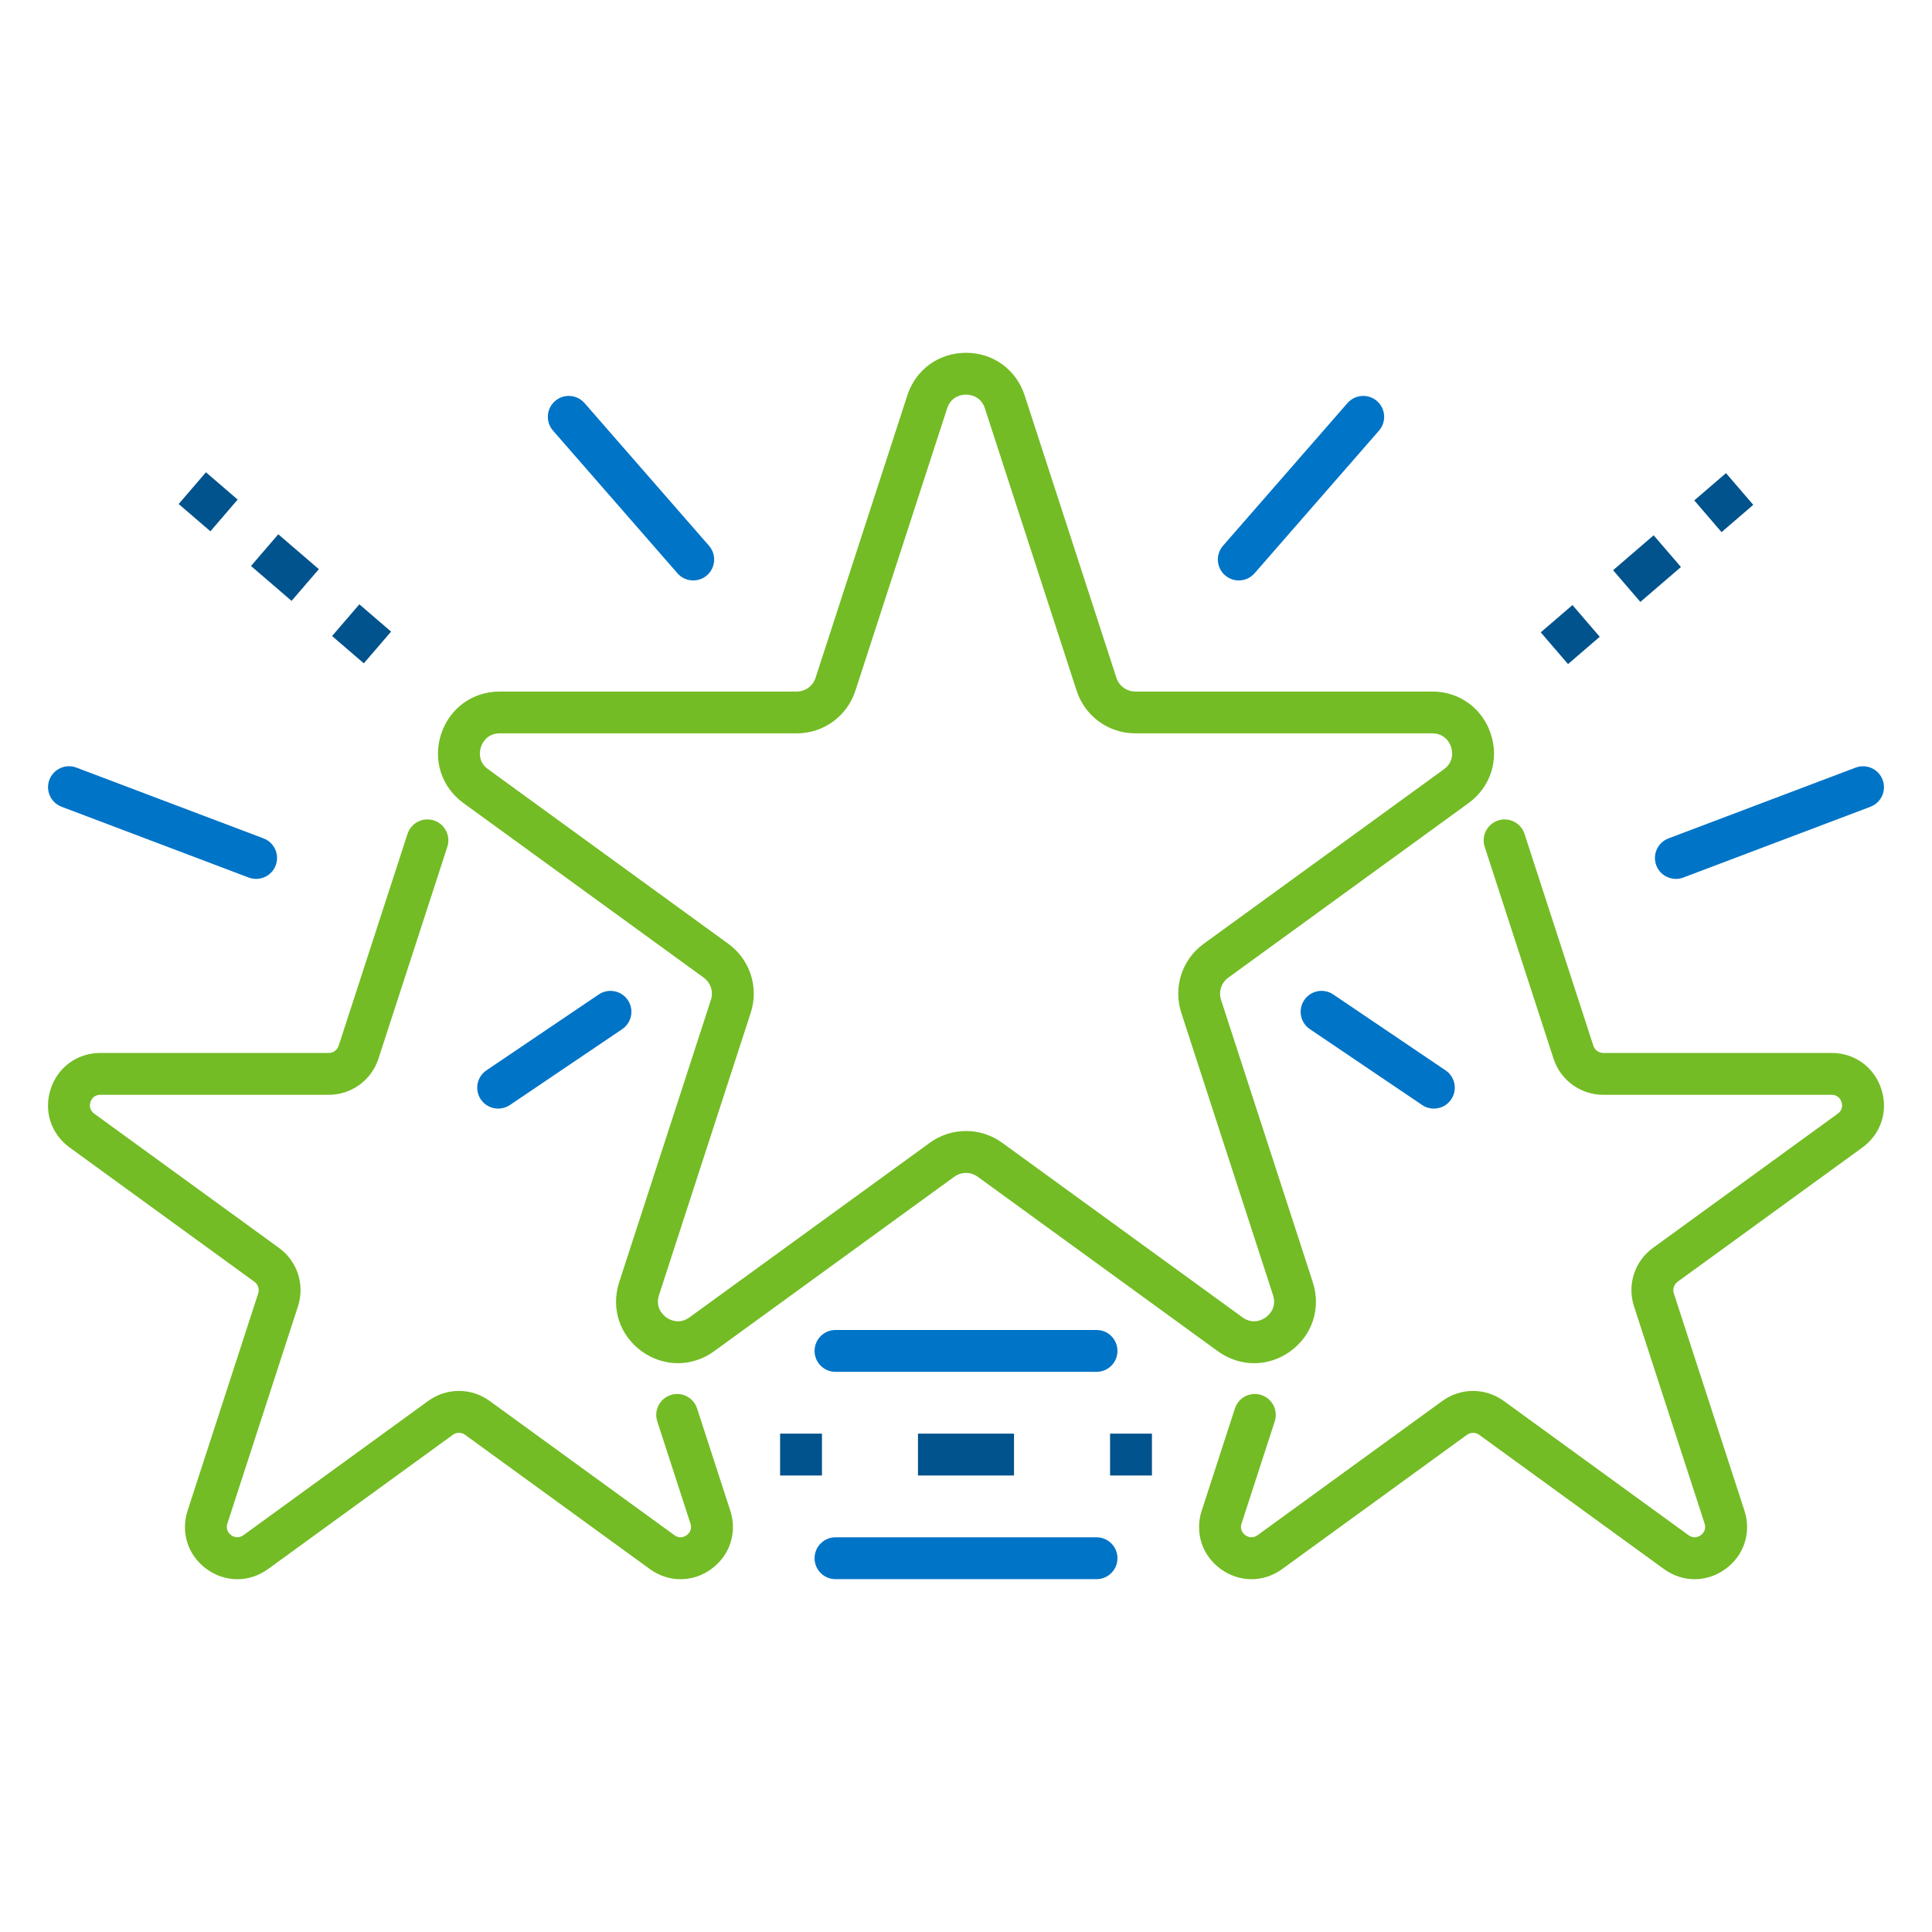
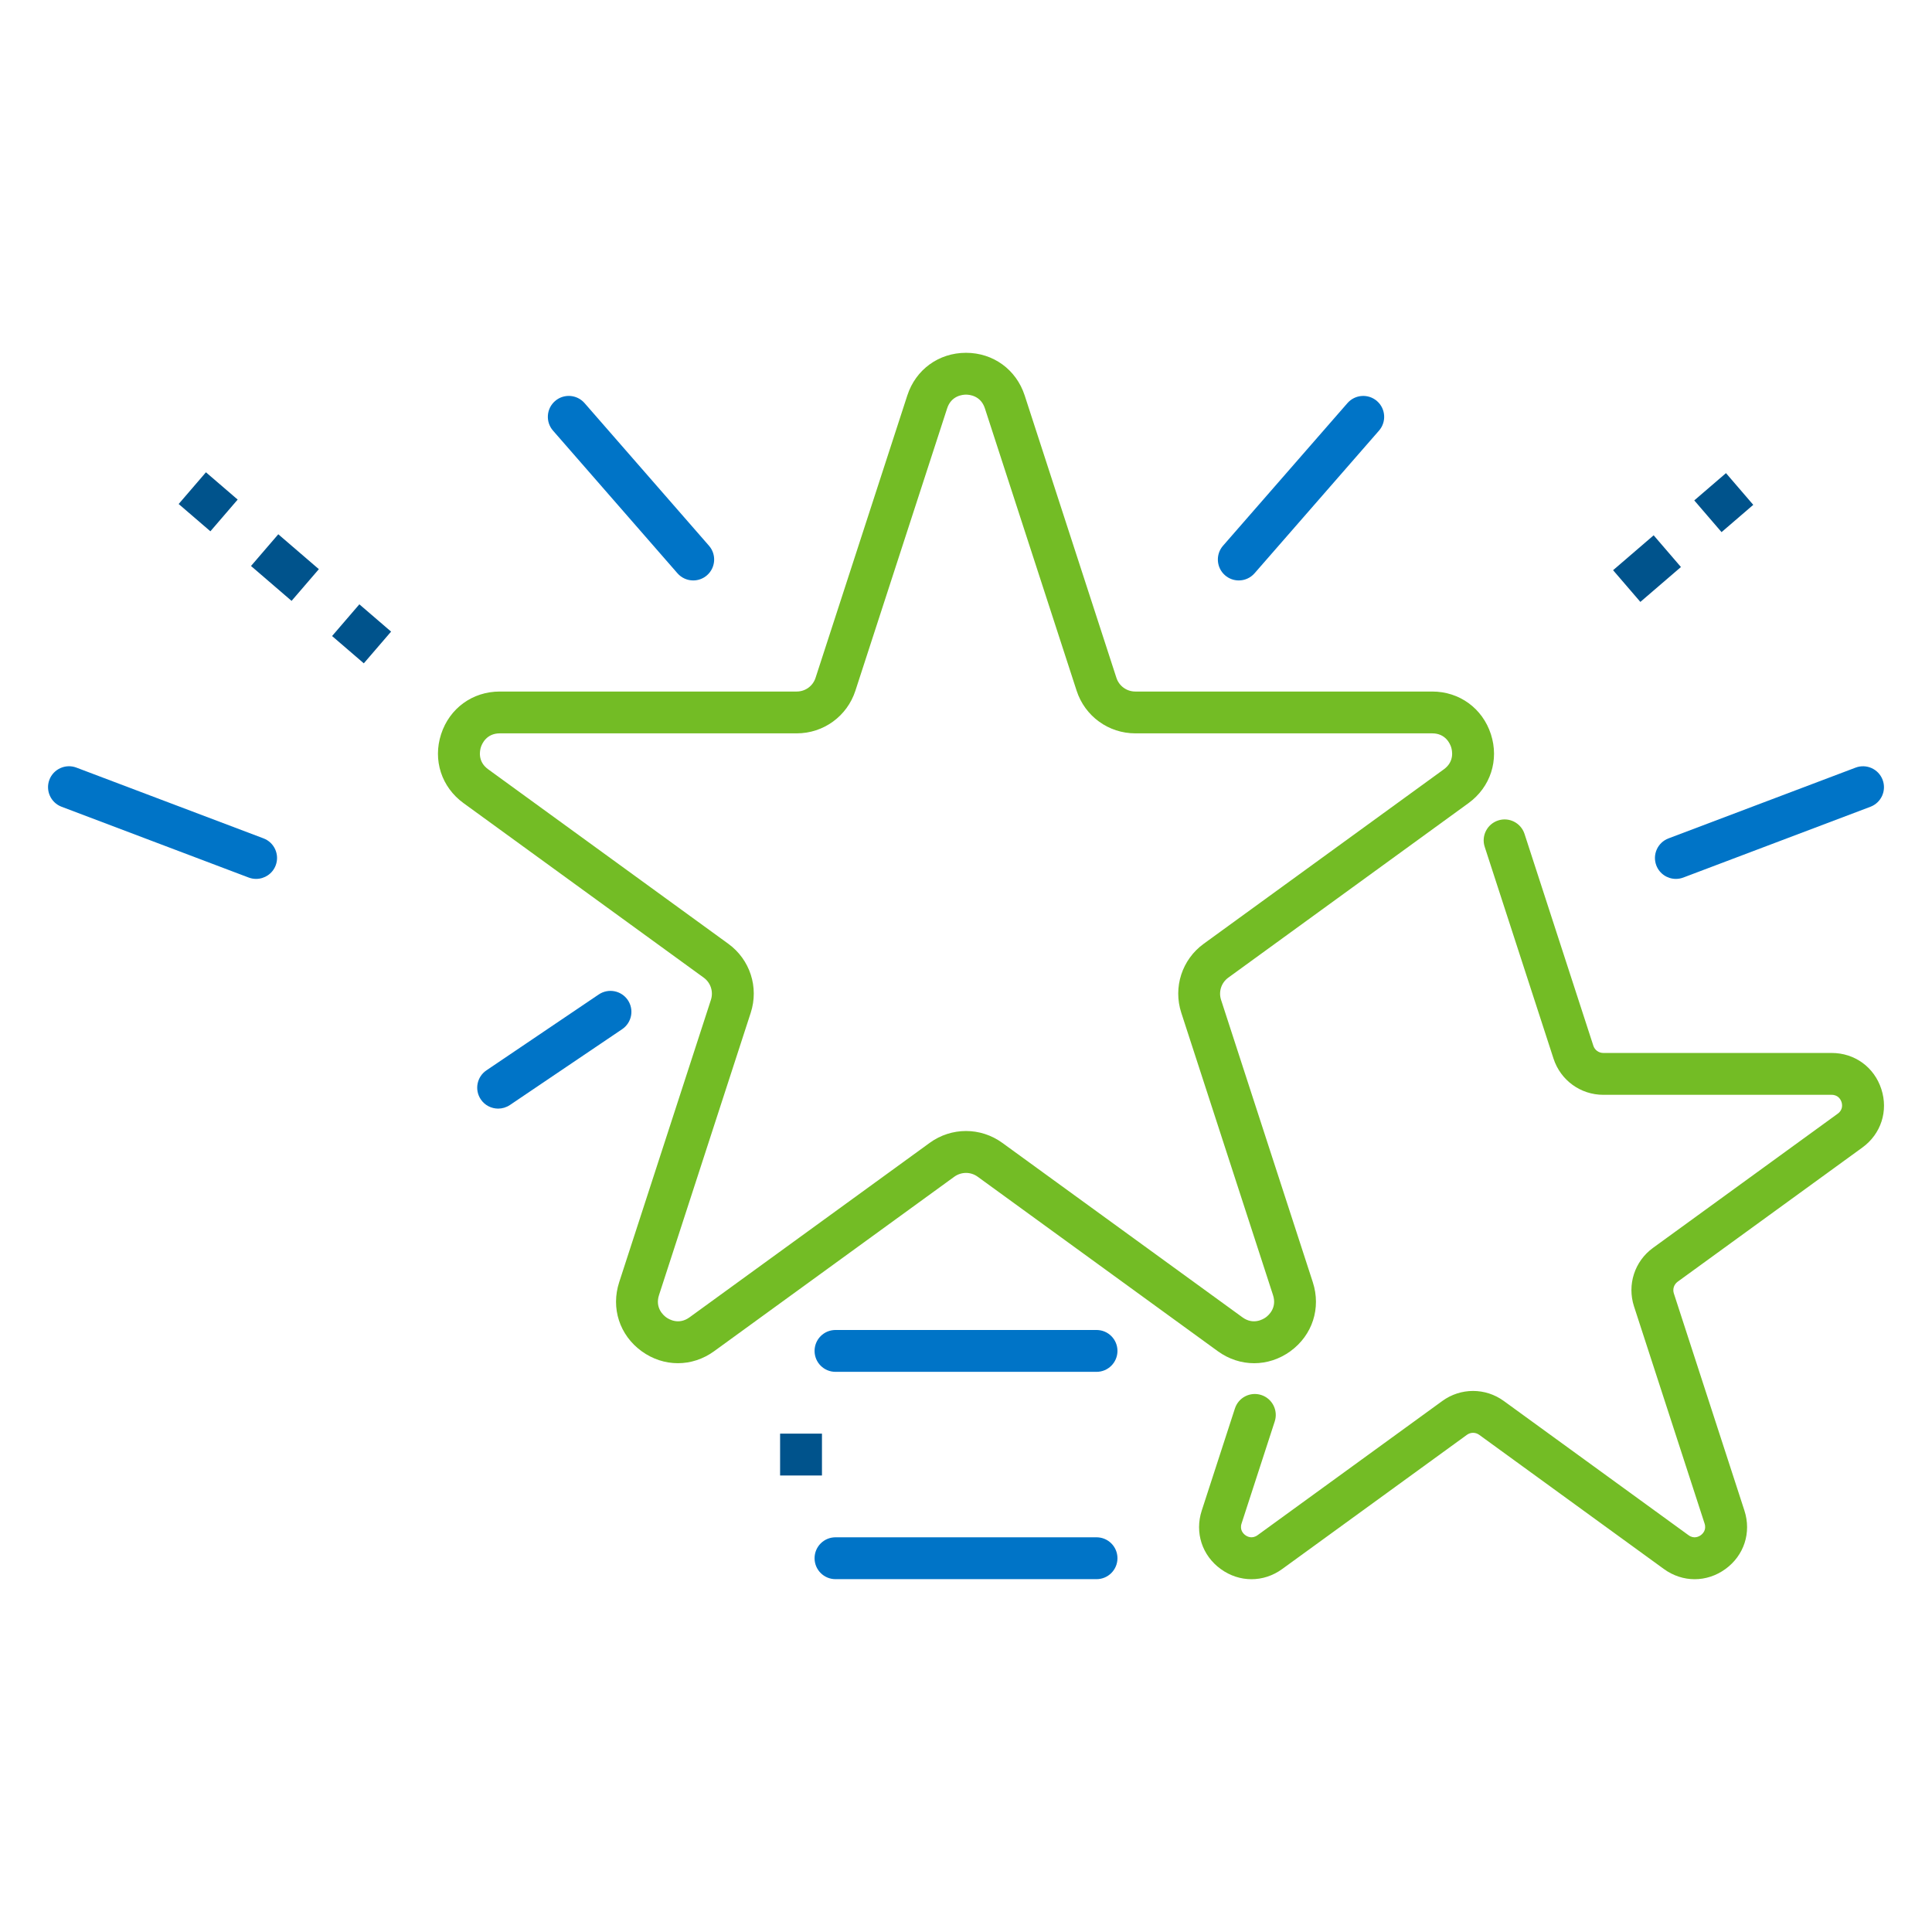
<svg xmlns="http://www.w3.org/2000/svg" x="0px" y="0px" viewBox="0 0 1080 1080" style="enable-background:new 0 0 1080 1080;" xml:space="preserve">
  <style type="text/css">	.st0{fill:#73BC25;}	.st1{fill:#0074C7;}	.st2{fill:#00538C;}</style>
  <g id="Capa_2" />
  <g id="Layer_1">
    <g>
      <path class="st0" d="M378.93,762.04c-7.06,0-14.12-2.24-20.28-6.72c-12.31-8.95-17.23-24.08-12.52-38.57l51.28-157.83   c1.48-4.59-0.13-9.57-4.02-12.4l-134.28-97.57c-12.31-8.94-17.24-24.07-12.53-38.54c4.71-14.49,17.58-23.84,32.81-23.84h165.97   c4.82,0,9.06-3.08,10.54-7.67l51.29-157.84c4.71-14.49,17.58-23.84,32.81-23.84c15.22,0,28.09,9.36,32.8,23.84l51.28,157.84   c1.49,4.58,5.74,7.67,10.56,7.67h165.97c15.22,0,28.09,9.36,32.8,23.83c4.71,14.47-0.21,29.61-12.52,38.56l-134.28,97.56   c-3.9,2.84-5.52,7.82-4.03,12.41l51.29,157.85c4.7,14.47-0.22,29.61-12.53,38.57c-12.31,8.93-28.24,8.93-40.56,0l-134.27-97.56   c-3.88-2.83-9.13-2.82-13.06,0.01l-134.26,97.54C393.05,759.8,385.99,762.04,378.93,762.04z M540.01,632.24   c7.11,0,14.2,2.21,20.27,6.61l134.27,97.55c6.02,4.38,11.52,1.1,13.05,0c1.53-1.12,6.34-5.3,4.03-12.42l-51.29-157.85   c-4.63-14.25,0.41-29.74,12.53-38.54l134.28-97.56c6.05-4.4,4.61-10.61,4.03-12.41c-0.59-1.81-3.07-7.67-10.56-7.67H634.65   c-14.99,0-28.18-9.58-32.81-23.84l-51.28-157.84c-2.31-7.11-8.66-7.67-10.54-7.67c-1.9,0-8.25,0.56-10.56,7.67l-51.29,157.84   c-4.63,14.26-17.81,23.84-32.8,23.84H279.4c-7.48,0-9.97,5.87-10.56,7.67c-0.58,1.81-2.02,8.01,4.03,12.4l134.27,97.57   c12.12,8.8,17.16,24.29,12.53,38.54l-51.28,157.85c-2.32,7.13,2.49,11.3,4.02,12.42c1.52,1.1,7,4.39,13.05-0.01l134.27-97.54   C525.79,634.44,532.91,632.24,540.01,632.24z" />
      <path class="st0" d="M947.32,882.79c-5.97,0-11.96-1.9-17.17-5.68l-103.27-75.04c-2.06-1.49-4.8-1.49-6.85,0L716.75,877.1   c-10.45,7.6-23.92,7.57-34.35,0c-10.44-7.57-14.61-20.4-10.62-32.67l18.55-57.1c2-6.13,8.54-9.5,14.75-7.51   c6.13,2,9.5,8.6,7.51,14.75l-18.55,57.09c-1.18,3.63,1.08,5.77,2.12,6.51c1,0.75,3.75,2.25,6.84,0l103.27-75.02   c10.28-7.47,24.08-7.47,34.36,0l103.26,75.03c3.1,2.25,5.83,0.74,6.87-0.01c1.03-0.75,3.29-2.88,2.11-6.52l-39.45-121.4   c-3.92-12.09,0.34-25.21,10.61-32.67l103.27-75.02c3.1-2.25,2.51-5.31,2.12-6.52c-0.4-1.21-1.72-4.03-5.55-4.03H896.25   c-12.69,0-23.86-8.11-27.81-20.19l-38.48-118.44c-2-6.13,1.37-12.74,7.52-14.74c6.13-2.01,12.73,1.37,14.74,7.52l38.48,118.43   c0.78,2.4,3.02,4.02,5.55,4.02h127.64c12.9,0,23.81,7.93,27.79,20.2c3.99,12.27-0.18,25.1-10.61,32.67L937.8,716.5   c-2.04,1.5-2.89,4.11-2.11,6.52l39.45,121.4c3.99,12.27-0.18,25.09-10.61,32.67C959.3,880.89,953.31,882.79,947.32,882.79z" />
-       <path class="st0" d="M380.43,882.79c-5.97,0-11.96-1.9-17.17-5.68l-103.27-75.04c-2.06-1.49-4.81-1.49-6.84,0L149.86,877.1   c-10.45,7.6-23.95,7.59-34.38-0.01c-10.43-7.59-14.59-20.4-10.6-32.67l39.45-121.39c0.78-2.41-0.07-5.03-2.11-6.51L38.94,641.47   c-10.44-7.57-14.61-20.4-10.62-32.67c3.99-12.27,14.91-20.2,27.81-20.2h127.64c2.54,0,4.76-1.61,5.54-4.02l38.49-118.43   c2-6.15,8.61-9.52,14.74-7.52c6.15,2,9.52,8.6,7.52,14.74L211.56,591.8c-3.92,12.07-15.09,20.2-27.79,20.2H56.12   c-3.83,0-5.15,2.82-5.55,4.03c-0.39,1.21-0.97,4.27,2.12,6.52l103.26,75.03c10.27,7.44,14.54,20.57,10.62,32.66l-39.45,121.4   c-1.19,3.65,1.09,5.78,2.11,6.52c1.02,0.75,3.76,2.24,6.87,0l103.26-75.02c10.26-7.47,24.08-7.49,34.36,0L377,858.18   c3.06,2.23,5.83,0.74,6.85-0.01c1.03-0.74,3.3-2.88,2.11-6.51l-18.54-57.1c-2-6.15,1.37-12.74,7.52-14.74   c6.11-2.01,12.74,1.37,14.74,7.52l18.54,57.09c3.99,12.26-0.17,25.08-10.6,32.66C392.4,880.89,386.42,882.79,380.43,882.79z" />
      <path class="st1" d="M612.97,882.76H467.05c-6.47,0-11.7-5.23-11.7-11.7c0-6.47,5.23-11.7,11.7-11.7h145.92   c6.47,0,11.7,5.23,11.7,11.7C624.66,877.53,619.43,882.76,612.97,882.76z" />
      <path class="st1" d="M612.97,766.87H467.05c-6.47,0-11.7-5.23-11.7-11.7c0-6.47,5.23-11.7,11.7-11.7h145.92   c6.47,0,11.7,5.23,11.7,11.7C624.66,761.64,619.43,766.87,612.97,766.87z" />
      <rect x="436.08" y="801.41" class="st2" width="23.4" height="23.4" />
-       <rect x="513.15" y="801.41" class="st2" width="53.69" height="23.4" />
-       <rect x="620.54" y="801.41" class="st2" width="23.4" height="23.4" />
      <path class="st1" d="M692.49,324.47c-2.73,0-5.47-0.95-7.69-2.88c-4.87-4.25-5.37-11.64-1.13-16.51l69.57-79.75   c4.27-4.87,11.65-5.36,16.51-1.13c4.87,4.25,5.37,11.64,1.13,16.51l-69.57,79.75C698.99,323.11,695.74,324.47,692.49,324.47z" />
-       <rect x="866.12" y="342.65" transform="matrix(0.758 -0.652 0.652 0.758 -18.64 658.466)" class="st2" width="23.39" height="23.39" />
      <rect x="905.74" y="305.74" transform="matrix(0.758 -0.652 0.652 0.758 15.83 677.535)" class="st2" width="29.92" height="23.39" />
      <rect x="951.89" y="268.84" transform="matrix(0.758 -0.652 0.652 0.758 50.292 696.582)" class="st2" width="23.39" height="23.39" />
      <path class="st1" d="M936.82,491.31c-4.72,0-9.17-2.88-10.94-7.56c-2.28-6.04,0.77-12.79,6.81-15.08l104.62-39.57   c6.01-2.27,12.79,0.75,15.08,6.81c2.29,6.04-0.77,12.79-6.81,15.08l-104.62,39.57C939.6,491.07,938.21,491.31,936.82,491.31z" />
      <path class="st1" d="M387.52,324.47c-3.26,0-6.5-1.36-8.82-4.01l-69.57-79.75c-4.24-4.87-3.74-12.26,1.13-16.51   c4.85-4.24,12.25-3.75,16.51,1.13l69.57,79.75c4.24,4.87,3.74,12.26-1.13,16.51C393,323.52,390.25,324.47,387.52,324.47z" />
      <rect x="190.49" y="342.65" transform="matrix(0.652 -0.758 0.758 0.652 -198.295 276.529)" class="st2" width="23.39" height="23.4" />
      <rect x="147.6" y="302.48" transform="matrix(0.652 -0.758 0.758 0.652 -185.203 231.054)" class="st2" width="23.39" height="29.92" />
      <rect x="104.72" y="268.83" transform="matrix(0.652 -0.758 0.758 0.652 -172.179 185.842)" class="st2" width="23.39" height="23.4" />
      <path class="st1" d="M143.18,491.31c-1.38,0-2.78-0.24-4.14-0.75L34.42,450.98c-6.04-2.28-9.09-9.04-6.81-15.08   c2.3-6.05,9.08-9.08,15.08-6.81l104.62,39.57c6.04,2.28,9.09,9.04,6.81,15.08C152.35,488.43,147.89,491.31,143.18,491.31z" />
      <path class="st1" d="M278.48,619.72c-3.76,0-7.45-1.8-9.71-5.15c-3.61-5.35-2.21-12.62,3.15-16.24l62.79-42.42   c5.35-3.6,12.62-2.21,16.25,3.15c3.61,5.35,2.21,12.62-3.15,16.25l-62.79,42.42C283.02,619.06,280.73,619.72,278.48,619.72z" />
-       <path class="st1" d="M801.52,619.72c-2.25,0-4.54-0.65-6.53-2.01l-62.77-42.42c-5.36-3.61-6.76-10.89-3.14-16.23   c3.6-5.36,10.89-6.77,16.23-3.14l62.77,42.42c5.36,3.61,6.76,10.89,3.14,16.23C808.97,617.91,805.28,619.72,801.52,619.72z" />
    </g>
  </g>
</svg>